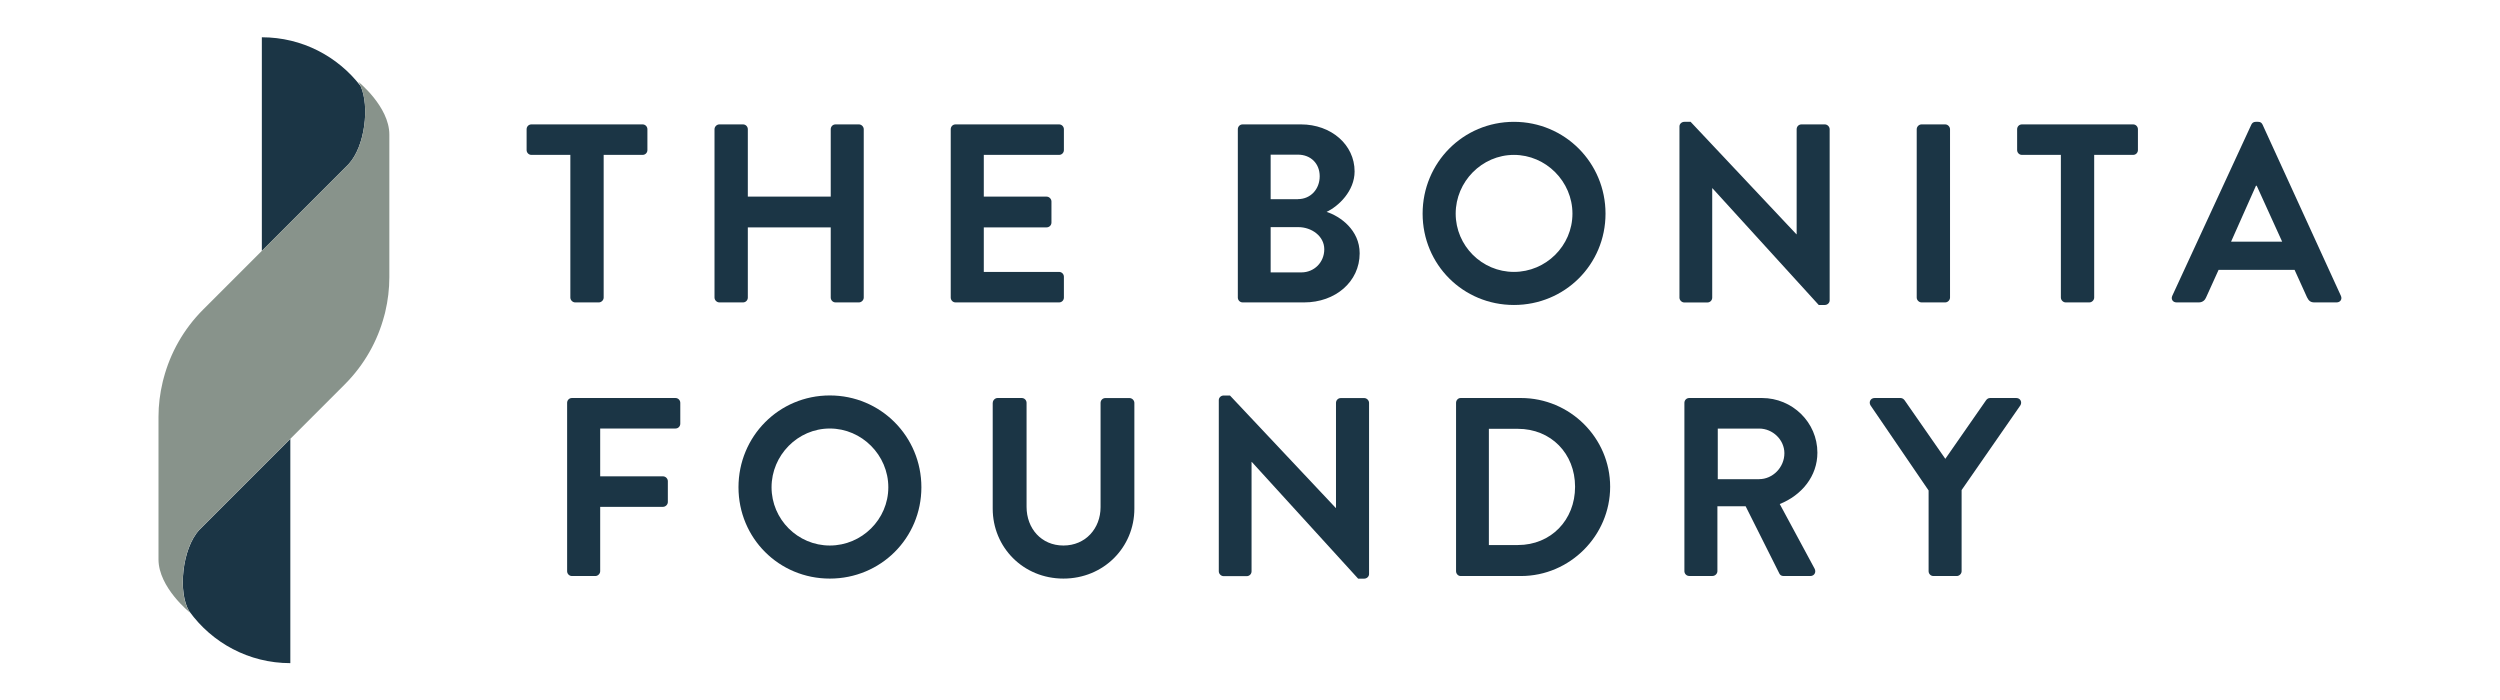
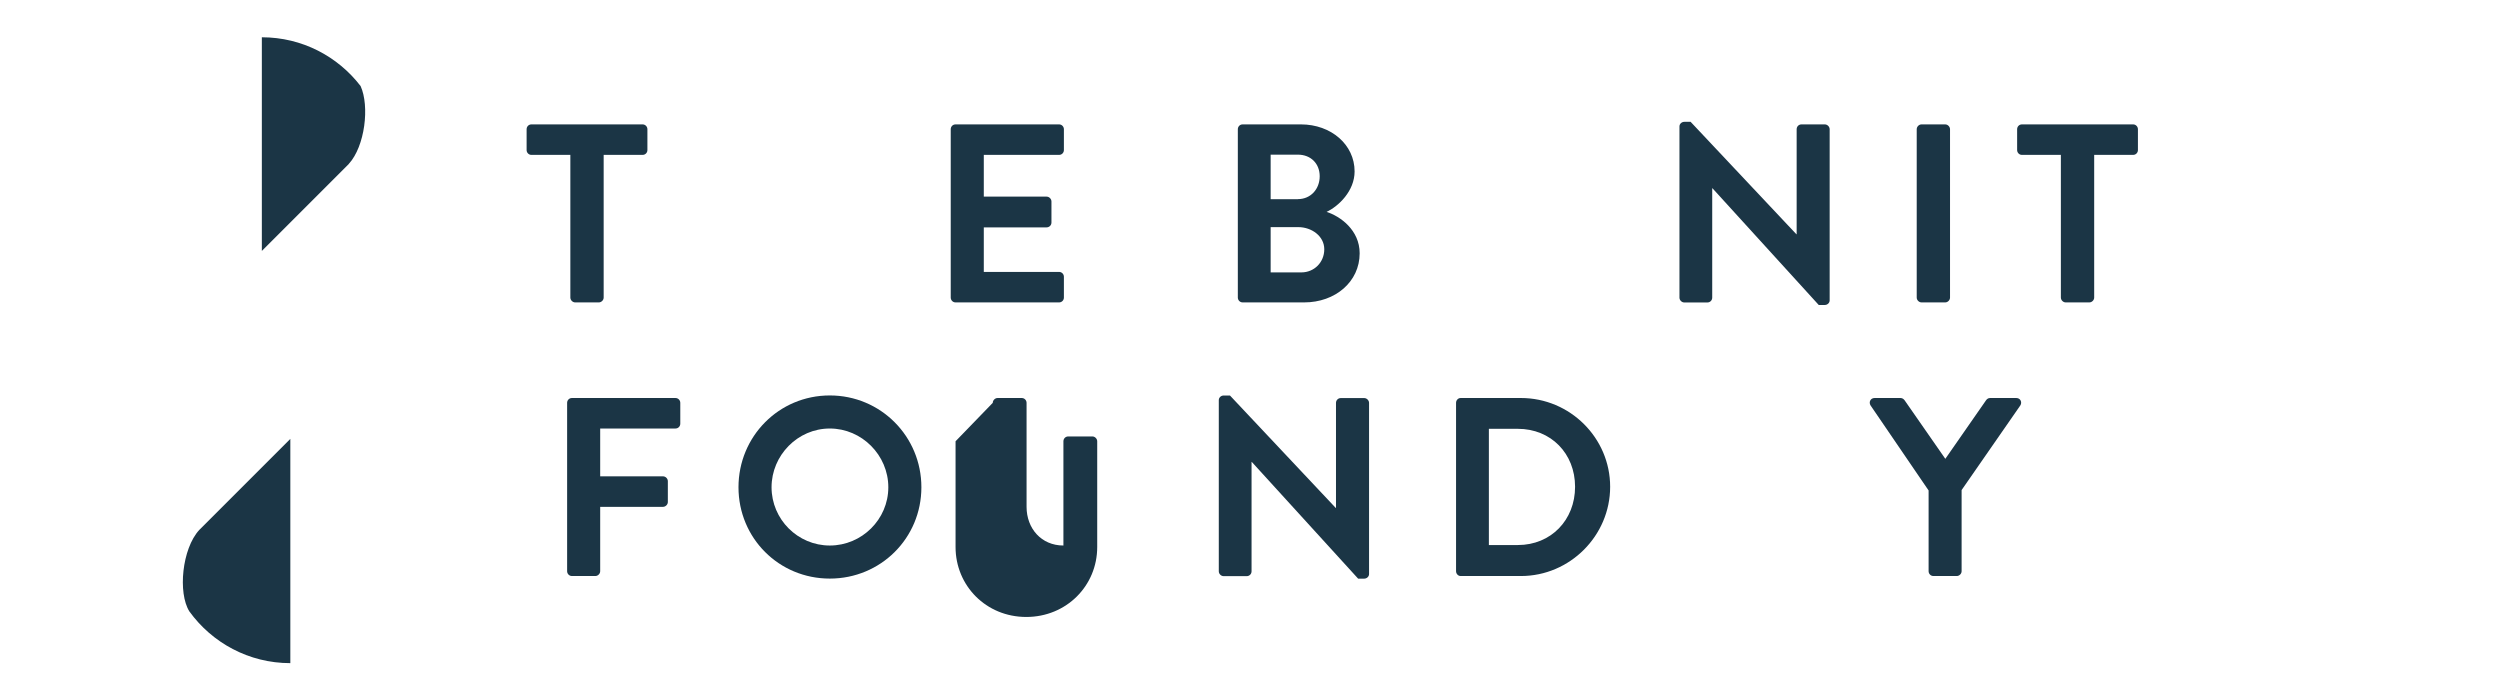
<svg xmlns="http://www.w3.org/2000/svg" id="Layer_1" version="1.1" viewBox="0 0 409.79 114.81">
  <defs>
    <style>
      .st0 {
        fill: #88938b;
      }

      .st1 {
        fill: #1b3545;
      }
    </style>
  </defs>
  <g>
    <path class="st1" d="M57.17,26.87c2.66-2.89,3.43-9.47,1.94-12.76-3.73-4.86-9.59-8-16.19-8v35.02s3.27-3.27,3.27-3.27l10.99-10.99Z" />
    <path class="st1" d="M32.66,86.87c-2.83,3.07-3.52,10.33-1.62,13.35,3.71,5.13,9.73,8.48,16.55,8.48v-36.76l-3.94,3.94-10.99,10.99Z" />
-     <path class="st0" d="M58.7,13.35c.16.22.29.48.41.76,1.49,3.29.72,9.88-1.94,12.76l-10.99,10.99-3.27,3.27-9.6,9.6c-3.23,3.23-5.39,7.13-6.48,11.25-.04.15-.08.3-.12.45-.02.07-.03.14-.05.21-.44,1.85-.68,3.75-.68,5.68v23.37c0,4.6,5.14,8.71,5.14,8.71-.04-.05-.07-.12-.1-.17-1.89-3.02-1.21-10.28,1.62-13.35l10.99-10.99,3.94-3.94,8.93-8.93c3.23-3.23,5.39-7.13,6.48-11.25.04-.15.08-.29.12-.44.02-.07.03-.15.05-.22.44-1.84.67-3.75.67-5.68v-23.37c0-4.6-5.14-8.71-5.14-8.71Z" />
  </g>
  <g>
    <g>
      <path class="st1" d="M92.96,66.03c0-.42.33-.79.79-.79h16.97c.46,0,.79.38.79.79v3.42c0,.42-.33.79-.79.79h-12.34v7.84h10.3c.42,0,.79.37.79.79v3.42c0,.42-.38.79-.79.79h-10.3v10.55c0,.42-.38.79-.79.79h-3.84c-.46,0-.79-.38-.79-.79v-27.6Z" />
      <path class="st1" d="M136.02,64.82c8.34,0,15.01,6.71,15.01,15.05s-6.67,14.97-15.01,14.97-14.97-6.63-14.97-14.97,6.63-15.05,14.97-15.05ZM136.02,89.42c5.25,0,9.59-4.29,9.59-9.55s-4.34-9.63-9.59-9.63-9.55,4.38-9.55,9.63,4.29,9.55,9.55,9.55Z" />
-       <path class="st1" d="M162.73,66.03c0-.42.38-.79.79-.79h3.96c.46,0,.79.38.79.79v17.05c0,3.54,2.42,6.34,6.04,6.34s6.09-2.79,6.09-6.29v-17.09c0-.42.33-.79.79-.79h3.96c.42,0,.79.38.79.79v17.34c0,6.34-5.04,11.46-11.63,11.46s-11.59-5.13-11.59-11.46v-17.34Z" />
+       <path class="st1" d="M162.73,66.03c0-.42.38-.79.79-.79h3.96c.46,0,.79.38.79.79v17.05c0,3.54,2.42,6.34,6.04,6.34v-17.09c0-.42.33-.79.79-.79h3.96c.42,0,.79.38.79.79v17.34c0,6.34-5.04,11.46-11.63,11.46s-11.59-5.13-11.59-11.46v-17.34Z" />
      <path class="st1" d="M199.78,65.58c0-.42.38-.75.79-.75h1.04l17.34,18.43h.04v-17.22c0-.42.33-.79.79-.79h3.84c.42,0,.79.38.79.79v28.06c0,.42-.38.75-.79.75h-1l-17.43-19.13h-.04v17.93c0,.42-.33.79-.79.79h-3.79c-.42,0-.79-.38-.79-.79v-28.06Z" />
      <path class="st1" d="M238.67,66.03c0-.42.33-.79.75-.79h9.88c8.05,0,14.63,6.54,14.63,14.55s-6.59,14.63-14.63,14.63h-9.88c-.42,0-.75-.38-.75-.79v-27.6ZM248.8,89.34c5.42,0,9.38-4.09,9.38-9.55s-3.96-9.5-9.38-9.5h-4.75v19.05h4.75Z" />
-       <path class="st1" d="M276.1,66.03c0-.42.33-.79.79-.79h11.92c5,0,9.09,4,9.09,8.96,0,3.84-2.54,6.96-6.17,8.42l5.71,10.59c.29.54,0,1.21-.71,1.21h-4.38c-.38,0-.58-.21-.67-.38l-5.54-11.05h-4.63v10.63c0,.42-.38.79-.79.79h-3.83c-.46,0-.79-.38-.79-.79v-27.6ZM288.36,78.54c2.21,0,4.13-1.92,4.13-4.25,0-2.21-1.92-4.04-4.13-4.04h-6.79v8.3h6.79Z" />
      <path class="st1" d="M316.11,80.37l-9.5-13.92c-.33-.54,0-1.21.67-1.21h4.25c.33,0,.54.21.67.38l6.67,9.59,6.67-9.59c.12-.17.33-.38.67-.38h4.29c.67,0,1,.67.67,1.21l-9.63,13.88v13.3c0,.42-.38.79-.79.79h-3.83c-.46,0-.79-.38-.79-.79v-13.26Z" />
    </g>
    <g>
      <path class="st1" d="M93.49,25.39h-6.38c-.46,0-.79-.38-.79-.79v-3.42c0-.42.33-.79.79-.79h18.22c.46,0,.79.38.79.79v3.42c0,.42-.33.79-.79.79h-6.38v23.39c0,.42-.38.79-.79.79h-3.88c-.42,0-.79-.38-.79-.79v-23.39Z" />
-       <path class="st1" d="M117.12,21.18c0-.42.38-.79.79-.79h3.88c.46,0,.79.38.79.79v11.05h13.59v-11.05c0-.42.33-.79.79-.79h3.83c.42,0,.79.38.79.79v27.6c0,.42-.38.79-.79.79h-3.83c-.46,0-.79-.38-.79-.79v-11.51h-13.59v11.51c0,.42-.33.79-.79.79h-3.88c-.42,0-.79-.38-.79-.79v-27.6Z" />
      <path class="st1" d="M155.84,21.18c0-.42.33-.79.79-.79h16.97c.46,0,.79.38.79.79v3.42c0,.42-.33.79-.79.79h-12.34v6.84h10.3c.42,0,.79.38.79.79v3.46c0,.46-.38.79-.79.79h-10.3v7.3h12.34c.46,0,.79.38.79.79v3.42c0,.42-.33.79-.79.79h-16.97c-.46,0-.79-.38-.79-.79v-27.6Z" />
      <path class="st1" d="M202.9,21.18c0-.42.33-.79.79-.79h9.55c4.96,0,8.8,3.33,8.8,7.71,0,3.21-2.63,5.71-4.59,6.63,2.21.71,5.42,2.96,5.42,6.79,0,4.67-4,8.05-9.09,8.05h-10.09c-.46,0-.79-.38-.79-.79v-27.6ZM212.74,32.64c2.13,0,3.58-1.67,3.58-3.75s-1.46-3.54-3.58-3.54h-4.46v7.3h4.46ZM213.32,44.65c2.08,0,3.75-1.63,3.75-3.79s-2.08-3.63-4.25-3.63h-4.54v7.42h5.04Z" />
-       <path class="st1" d="M248.16,19.97c8.34,0,15.01,6.71,15.01,15.05s-6.67,14.97-15.01,14.97-14.97-6.63-14.97-14.97,6.63-15.05,14.97-15.05ZM248.16,44.57c5.25,0,9.59-4.29,9.59-9.55s-4.34-9.63-9.59-9.63-9.55,4.38-9.55,9.63,4.29,9.55,9.55,9.55Z" />
      <path class="st1" d="M275.29,20.72c0-.42.38-.75.79-.75h1.04l17.34,18.43h.04v-17.22c0-.42.33-.79.79-.79h3.83c.42,0,.79.38.79.79v28.06c0,.42-.38.75-.79.75h-1l-17.42-19.13h-.04v17.93c0,.42-.33.79-.79.79h-3.79c-.42,0-.79-.38-.79-.79v-28.06Z" />
      <path class="st1" d="M314.18,21.18c0-.42.38-.79.79-.79h3.88c.42,0,.79.38.79.79v27.6c0,.42-.38.79-.79.79h-3.88c-.42,0-.79-.38-.79-.79v-27.6Z" />
      <path class="st1" d="M337.81,25.39h-6.38c-.46,0-.79-.38-.79-.79v-3.42c0-.42.33-.79.79-.79h18.22c.46,0,.79.38.79.79v3.42c0,.42-.33.79-.79.79h-6.38v23.39c0,.42-.38.79-.79.79h-3.88c-.42,0-.79-.38-.79-.79v-23.39Z" />
-       <path class="st1" d="M356.07,48.49l12.96-28.06c.12-.25.33-.46.71-.46h.42c.42,0,.58.21.71.46l12.84,28.06c.25.54-.08,1.08-.71,1.08h-3.63c-.62,0-.92-.25-1.21-.83l-2.04-4.5h-12.46l-2.04,4.5c-.17.42-.54.83-1.21.83h-3.63c-.63,0-.96-.54-.71-1.08ZM374.08,39.61l-4.17-9.17h-.12l-4.08,9.17h8.38Z" />
    </g>
  </g>
</svg>